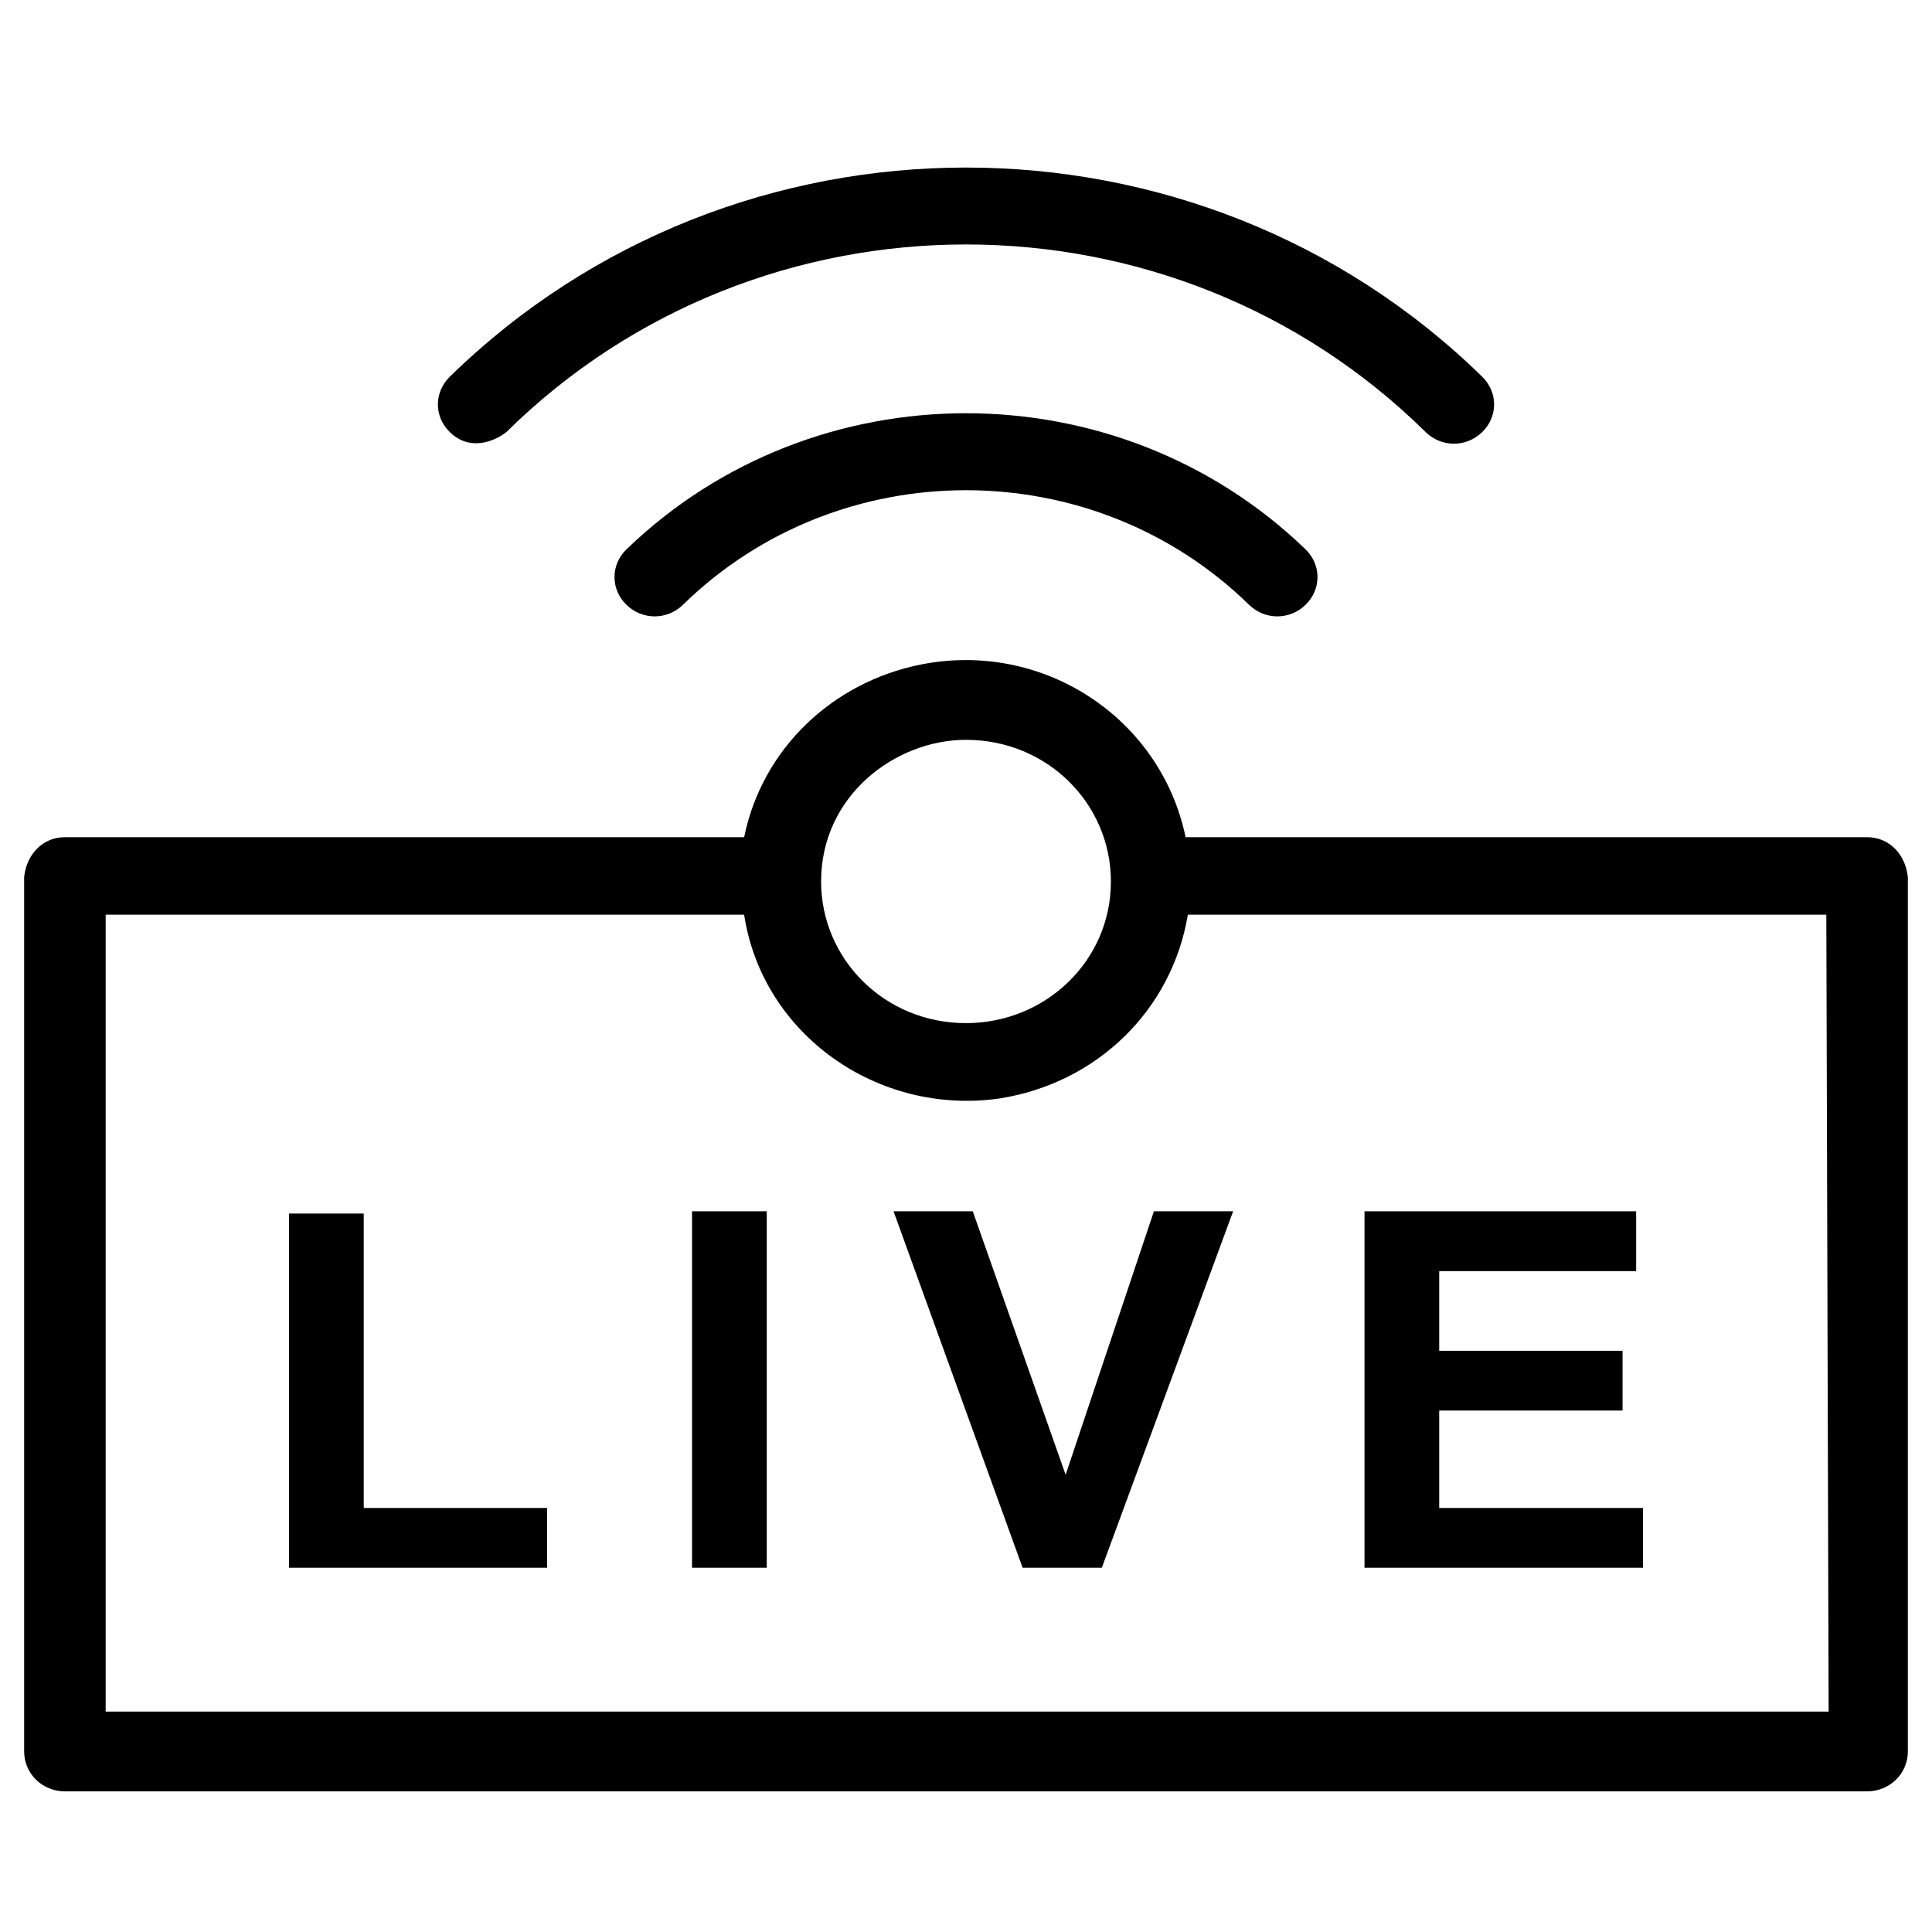
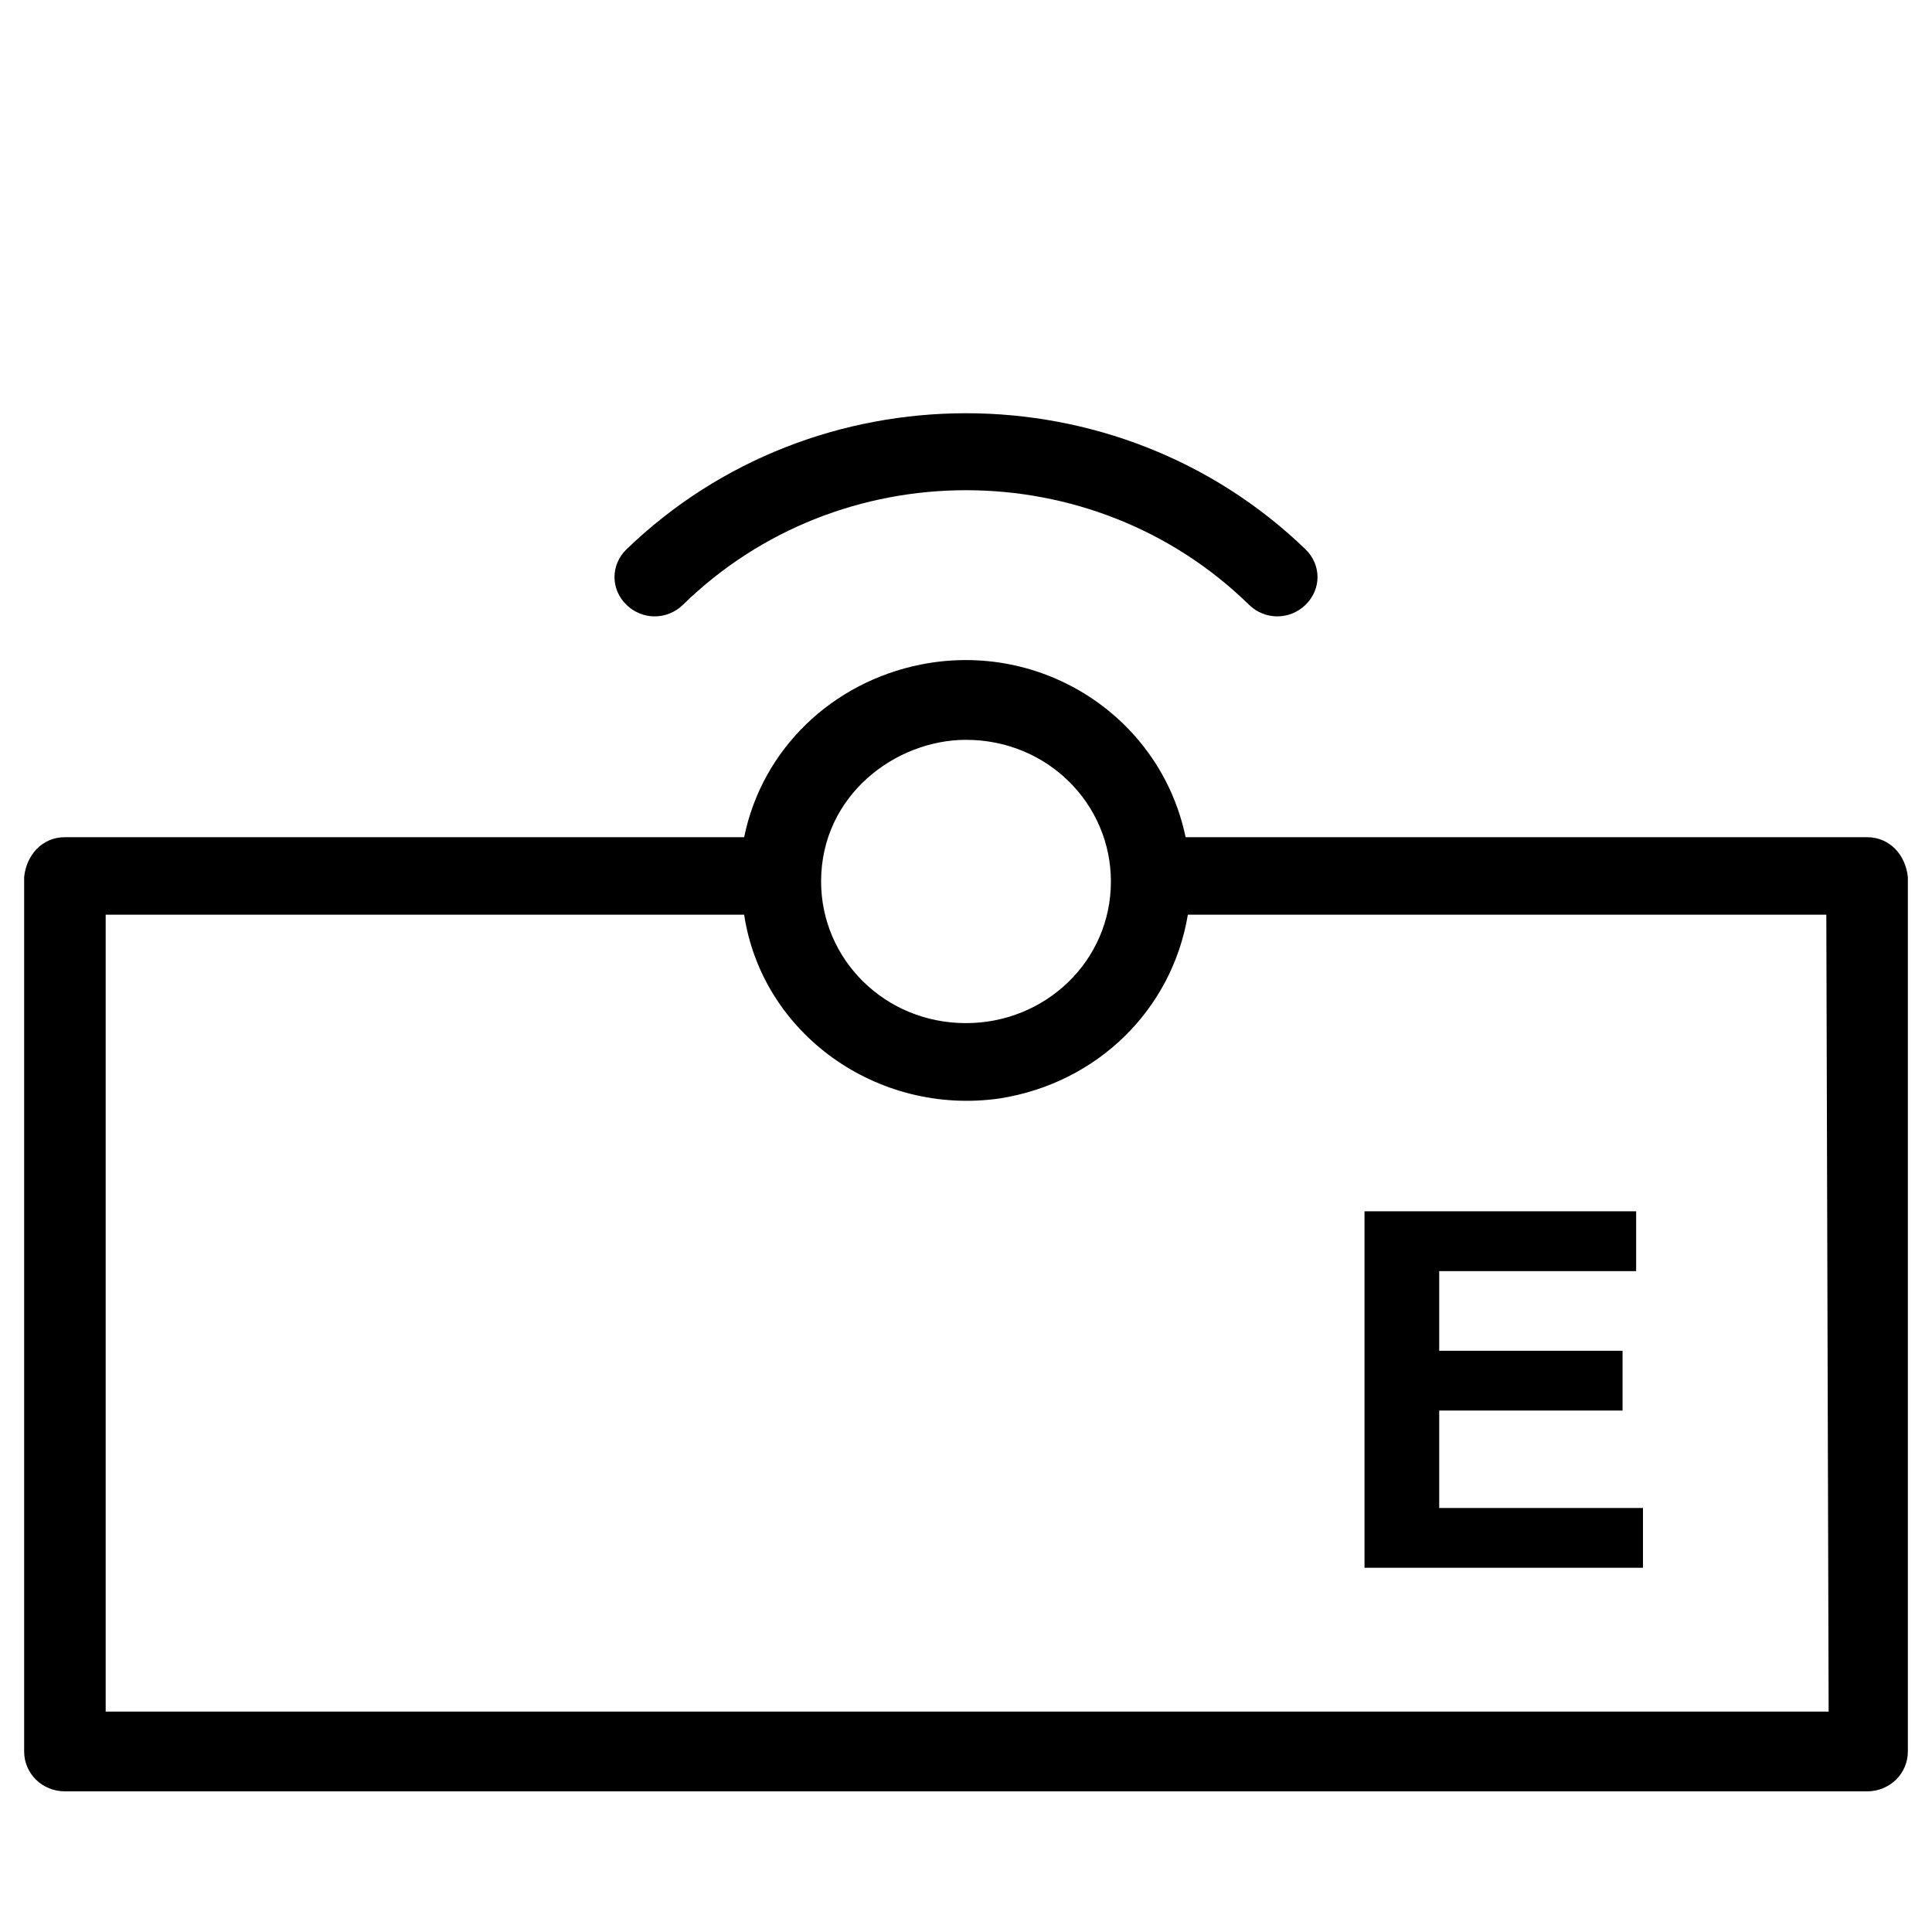
<svg xmlns="http://www.w3.org/2000/svg" width="30" height="30" viewBox="0 0 30 30" fill="none">
  <path d="M28.992 13H18.41C18.023 11.144 16.195 9.941 14.297 10.319C12.926 10.594 11.836 11.625 11.555 13H1.008C0.656 13 0.41 13.275 0.375 13.619V27.197C0.375 27.541 0.656 27.816 1.008 27.816H28.992C29.344 27.816 29.625 27.541 29.625 27.197V13.619C29.59 13.275 29.344 13 28.992 13ZM15 11.488C16.266 11.488 17.25 12.484 17.25 13.688C17.25 14.925 16.23 15.887 15 15.887C13.734 15.887 12.75 14.891 12.75 13.688C12.75 12.347 13.91 11.488 15 11.488ZM28.395 26.578H1.641V14.203H11.555C11.836 16.059 13.629 17.331 15.527 17.056C17.039 16.816 18.199 15.681 18.445 14.203H28.359L28.395 26.578Z" fill="black" />
-   <path d="M5.648 18.844H4.488V24.344H8.496V23.416H5.648V18.844Z" fill="black" />
-   <path d="M10.746 18.809H11.906V24.344H10.746V18.809Z" fill="black" />
-   <path d="M16.547 22.9L15.105 18.809H13.875L15.879 24.344H17.109L19.148 18.809H17.918L16.547 22.9Z" fill="black" />
  <path d="M25.512 23.416H22.348V21.903H25.195V20.975H22.348V19.738H25.406V18.809H21.188V24.344H25.512V23.416Z" fill="black" />
  <path d="M9.727 8.531C9.48 8.772 9.48 9.15 9.727 9.391C9.973 9.631 10.359 9.631 10.605 9.391C13.031 7.019 16.969 7.019 19.395 9.391C19.641 9.631 20.027 9.631 20.273 9.391C20.52 9.15 20.52 8.772 20.273 8.531C17.355 5.712 12.645 5.712 9.727 8.531Z" fill="black" />
-   <path d="M7.863 6.709C11.801 2.825 18.199 2.825 22.137 6.709C22.383 6.95 22.77 6.95 23.016 6.709C23.262 6.469 23.262 6.091 23.016 5.85C18.586 1.519 11.414 1.519 6.984 5.85C6.738 6.091 6.738 6.469 6.984 6.709C7.301 7.019 7.688 6.847 7.863 6.709Z" fill="black" />
</svg>